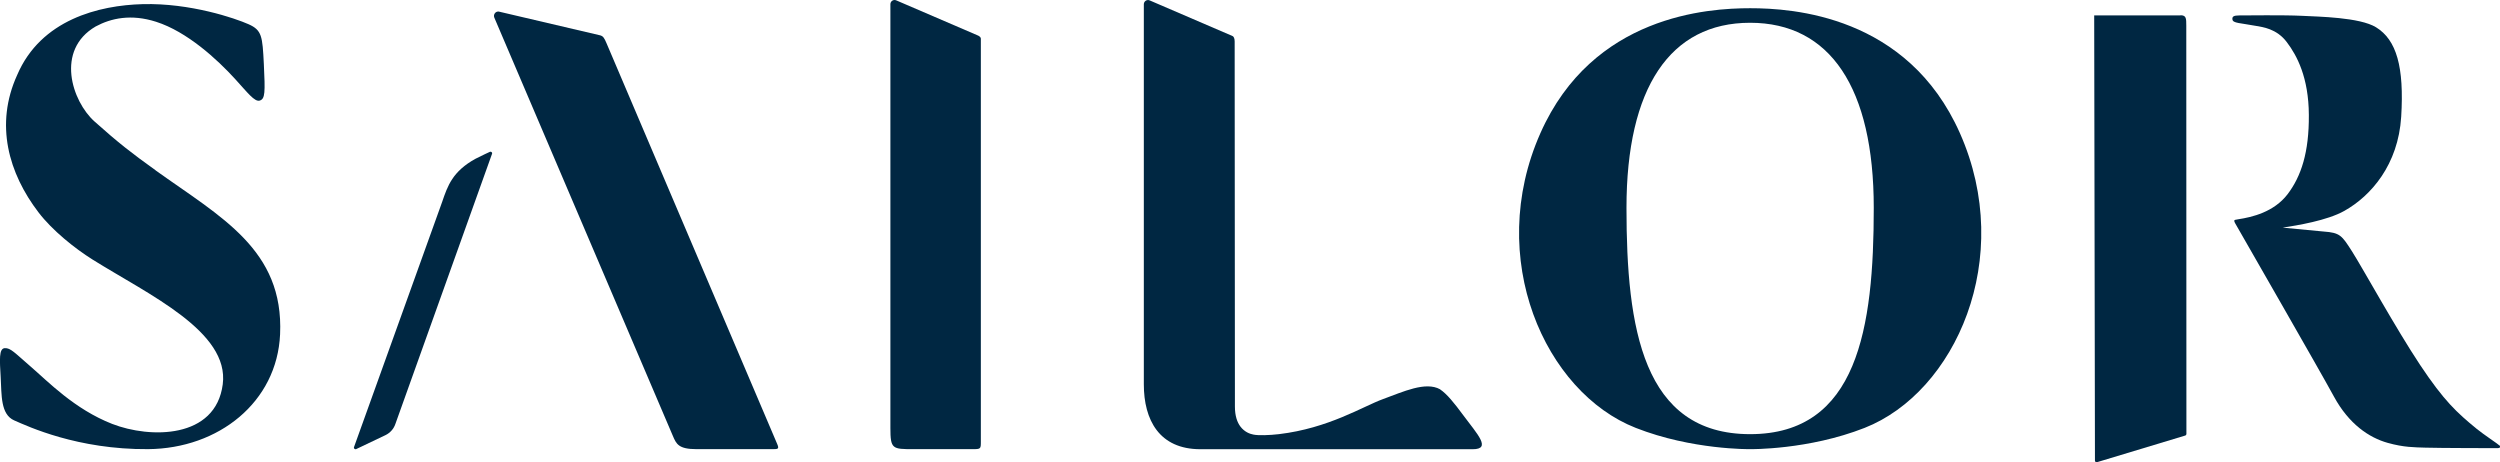
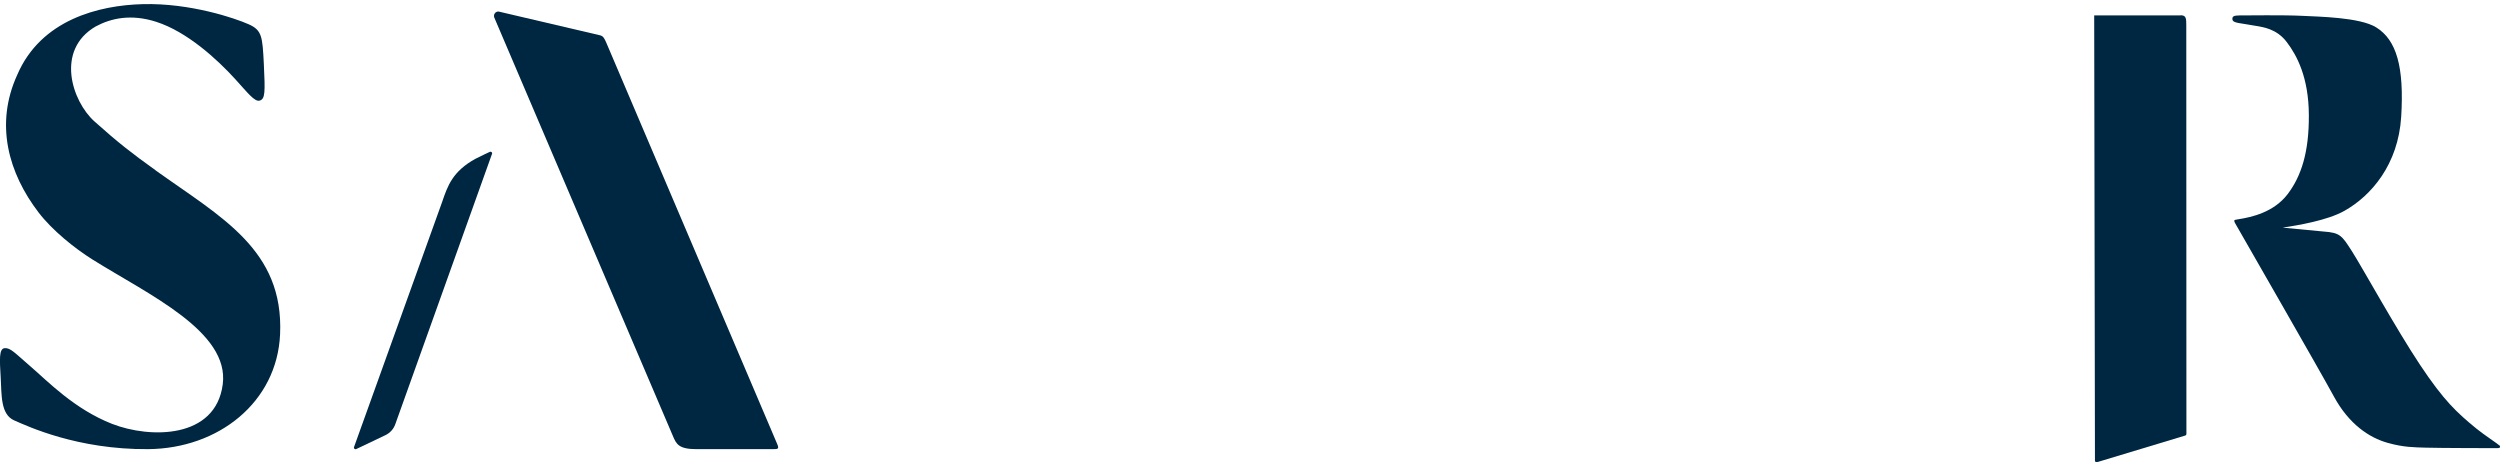
<svg xmlns="http://www.w3.org/2000/svg" id="_レイヤー_2" data-name="レイヤー 2" viewBox="0 0 398.53 73.7">
  <defs>
    <style>
      .cls-1 {
        fill: #002742;
      }
    </style>
  </defs>
  <g id="_レイヤー_1-2" data-name="レイヤー 1">
    <g>
-       <path class="cls-1" d="M229.57,62.06c-2.32-1.29-5.87.38-9.1,1.56-3.22,1.17-8.66,4.65-16.6,5.59-1.55.18-3.28.23-4.05.07-.56-.1-1.43-.41-2.09-1.29-.5-.67-.87-1.67-.87-3.18,0,0-.04-57.7-.04-58.2,0-.5-.15-.77-.33-.86L183.31.08c-.44-.23-.97.1-.97.6v60.59c0,5.66,2.45,10.34,9.02,10.34h43.41c3.06,0,.7-2.44-1.48-5.38-1.53-2.07-2.61-3.4-3.72-4.16" />
      <path class="cls-1" d="M96.72,6.97c-.4-.95-.57-1.19-1.02-1.33l-16.21-3.8c-.52-.04-.89.49-.69.97l28.45,66.65c.56,1.31.9,2.14,3.8,2.14h12.08c.86,0,1.12,0,.77-.81L96.72,6.97Z" />
-       <path class="cls-1" d="M155.99,5.7L142.9.07c-.44-.22-.96.1-.96.6v67.53c0,3.4.3,3.4,3.72,3.4h9.36c1.34,0,1.34-.04,1.34-1.22V6.16c0-.19-.19-.36-.37-.45" />
-       <path class="cls-1" d="M278.99,69.21c-17.13,0-19.71-16.91-19.71-36.07s6.96-29.51,19.71-29.51,19.71,10.35,19.71,29.51-2.57,36.07-19.71,36.07M278.99,1.31c-6.68,0-25.09,1.12-33.43,19.91-8.85,19.94.73,41.31,15.2,46.99,8.97,3.53,18.24,3.39,18.24,3.39,0,0,9.26.14,18.24-3.39,14.46-5.69,24.05-27.05,15.19-46.99-8.34-18.79-26.75-19.91-33.43-19.91" />
      <path class="cls-1" d="M24.81,27.15c-3.86-2.77-5.94-4.38-9.75-7.79-3.6-3.23-6.26-11.38.19-15.14,2.47-1.33,5.66-2.02,9.63-.75,4.95,1.58,9.73,5.98,12.58,9.1,1.95,2.13,3.14,3.74,3.96,3.46.85-.28.86-1.28.64-5.82-.22-4.43-.3-5.4-2.44-6.35-2.14-.95-9.29-3.4-16.87-3.2C15.79.84,6.52,3.12,2.74,11.95h0c-3.6,7.9-1.37,15.67,3.41,21.92,2.18,2.85,5.74,5.71,8.61,7.51,8.94,5.59,21.84,11.47,20.75,19.88-1.13,8.74-11.6,8.66-17.62,6.32-6.02-2.35-10.29-6.81-12.93-9.08-2.63-2.27-3.27-3.06-4.21-3-.94.07-.8,1.86-.64,4.65.16,2.79-.04,5.91,2.16,6.87,2.2.96,10.09,4.66,21.34,4.58,11.25-.09,20.56-7.5,21.04-18.31.61-13.5-9.43-18.67-19.86-26.14" />
      <path class="cls-1" d="M347.6,2.45s-8.04,0-13.76,0l.12,70.98c0,.2.21.32.39.23l14.04-4.24c.09-.05.15-.14.15-.24v-.2l-.02-64.88c0-1.16,0-1.66-.91-1.67" />
      <path class="cls-1" d="M398.47,71.04c-.17-.21-2.55-1.77-3.66-2.68-3.16-2.59-5.2-4.45-9.02-10.19-3.82-5.74-9.21-15.52-10.84-18.08-1.64-2.57-1.92-2.99-4.53-3.18l-6.53-.62c2.3-.36,7.08-1.12,9.84-2.68,4.25-2.39,8.57-7.35,9.05-14.99.49-7.96-.74-12.26-4.01-14.27-2.6-1.6-9.17-1.69-11.86-1.83-2.84-.14-8.77-.06-9.92-.06-.87,0-1.19.15-1.11.65.09.6,1.18.54,3.88,1.04.84.16,3.15.39,4.78,2.56,1.64,2.16,3.49,5.66,3.52,11.62.04,5.95-1.22,9.78-3.39,12.63-2.18,2.85-5.67,3.66-7.85,3.99,0,0-.31.05-.49.09-.08.02-.12.05-.15.09,0,0-.05.15.12.44,1.86,3.28,13.38,23.27,15.76,27.65,2.38,4.38,5.6,6.55,8.58,7.38,2.58.72,4.2.7,6.03.76,2.15.07,11.18.08,11.44.08.52,0,.5-.27.4-.39" />
      <path class="cls-1" d="M78.1,24.2s-1.5.69-2.3,1.11c-3.64,2-4.44,4.3-5.31,6.86l-14.06,39.11c-.07.21.15.4.35.31l4.68-2.23c.74-.36,1.31-1,1.57-1.78l15.41-43.07c.07-.21-.15-.4-.35-.3" />
    </g>
  </g>
</svg>